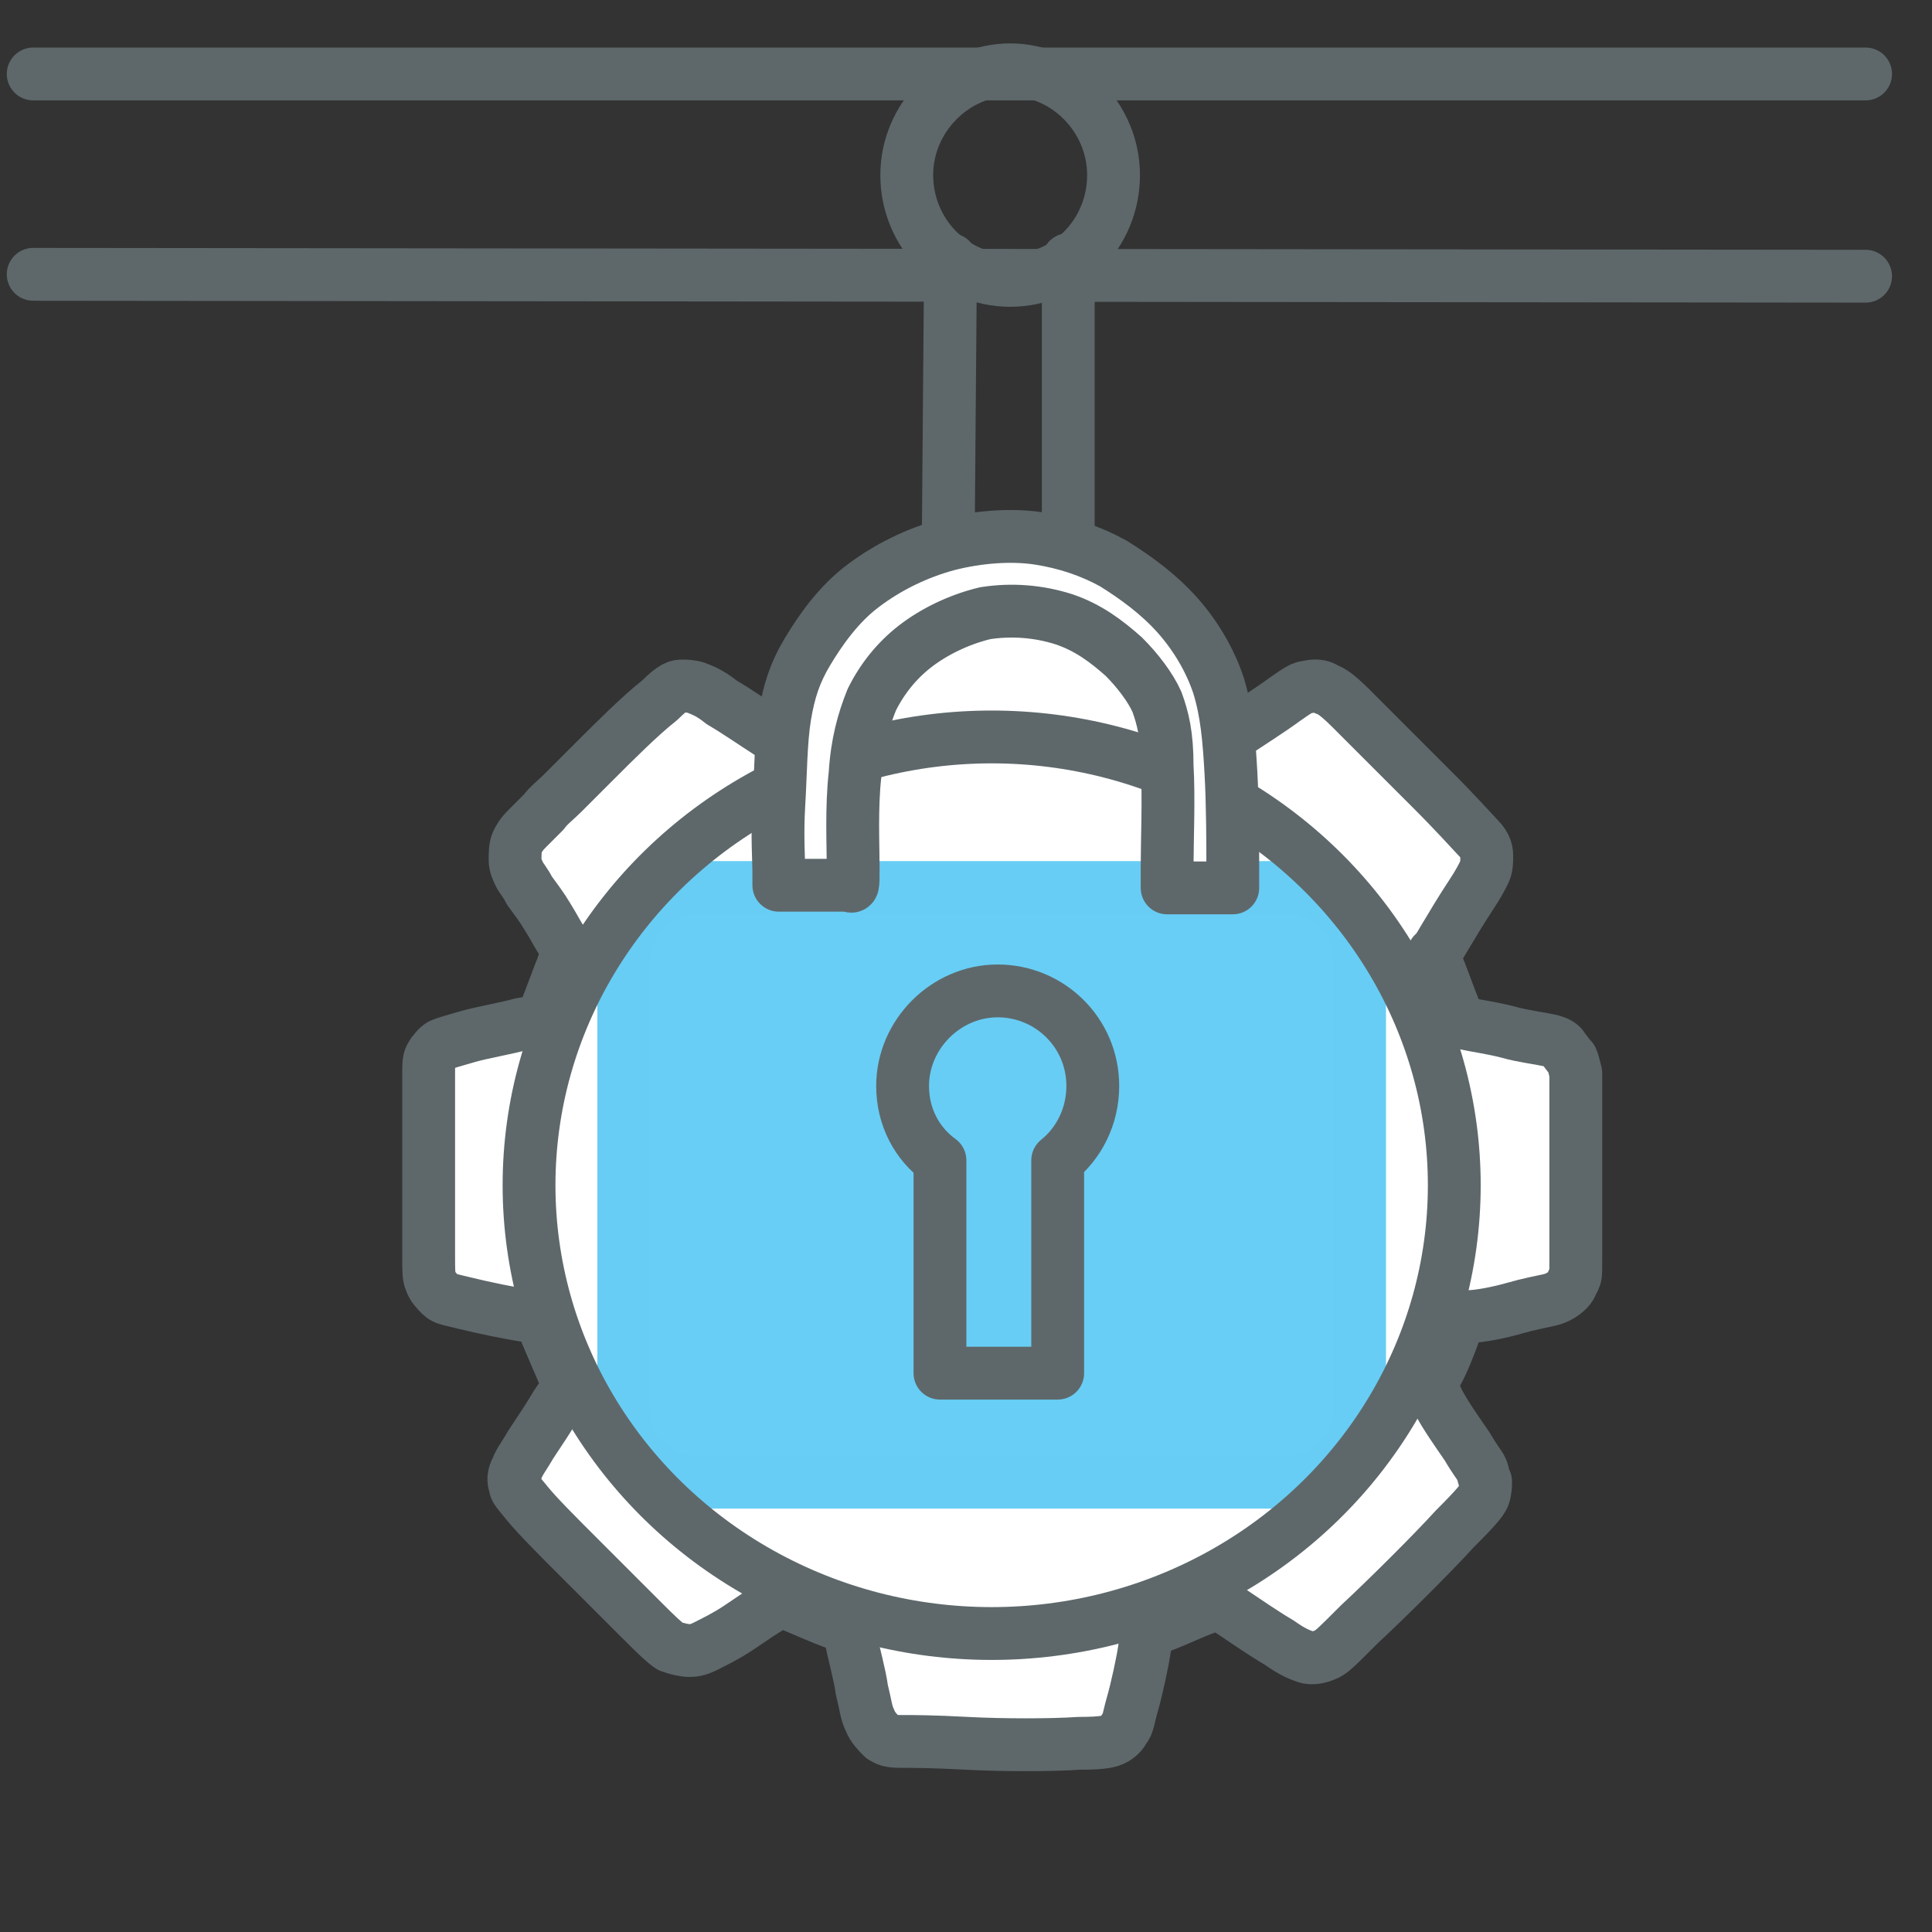
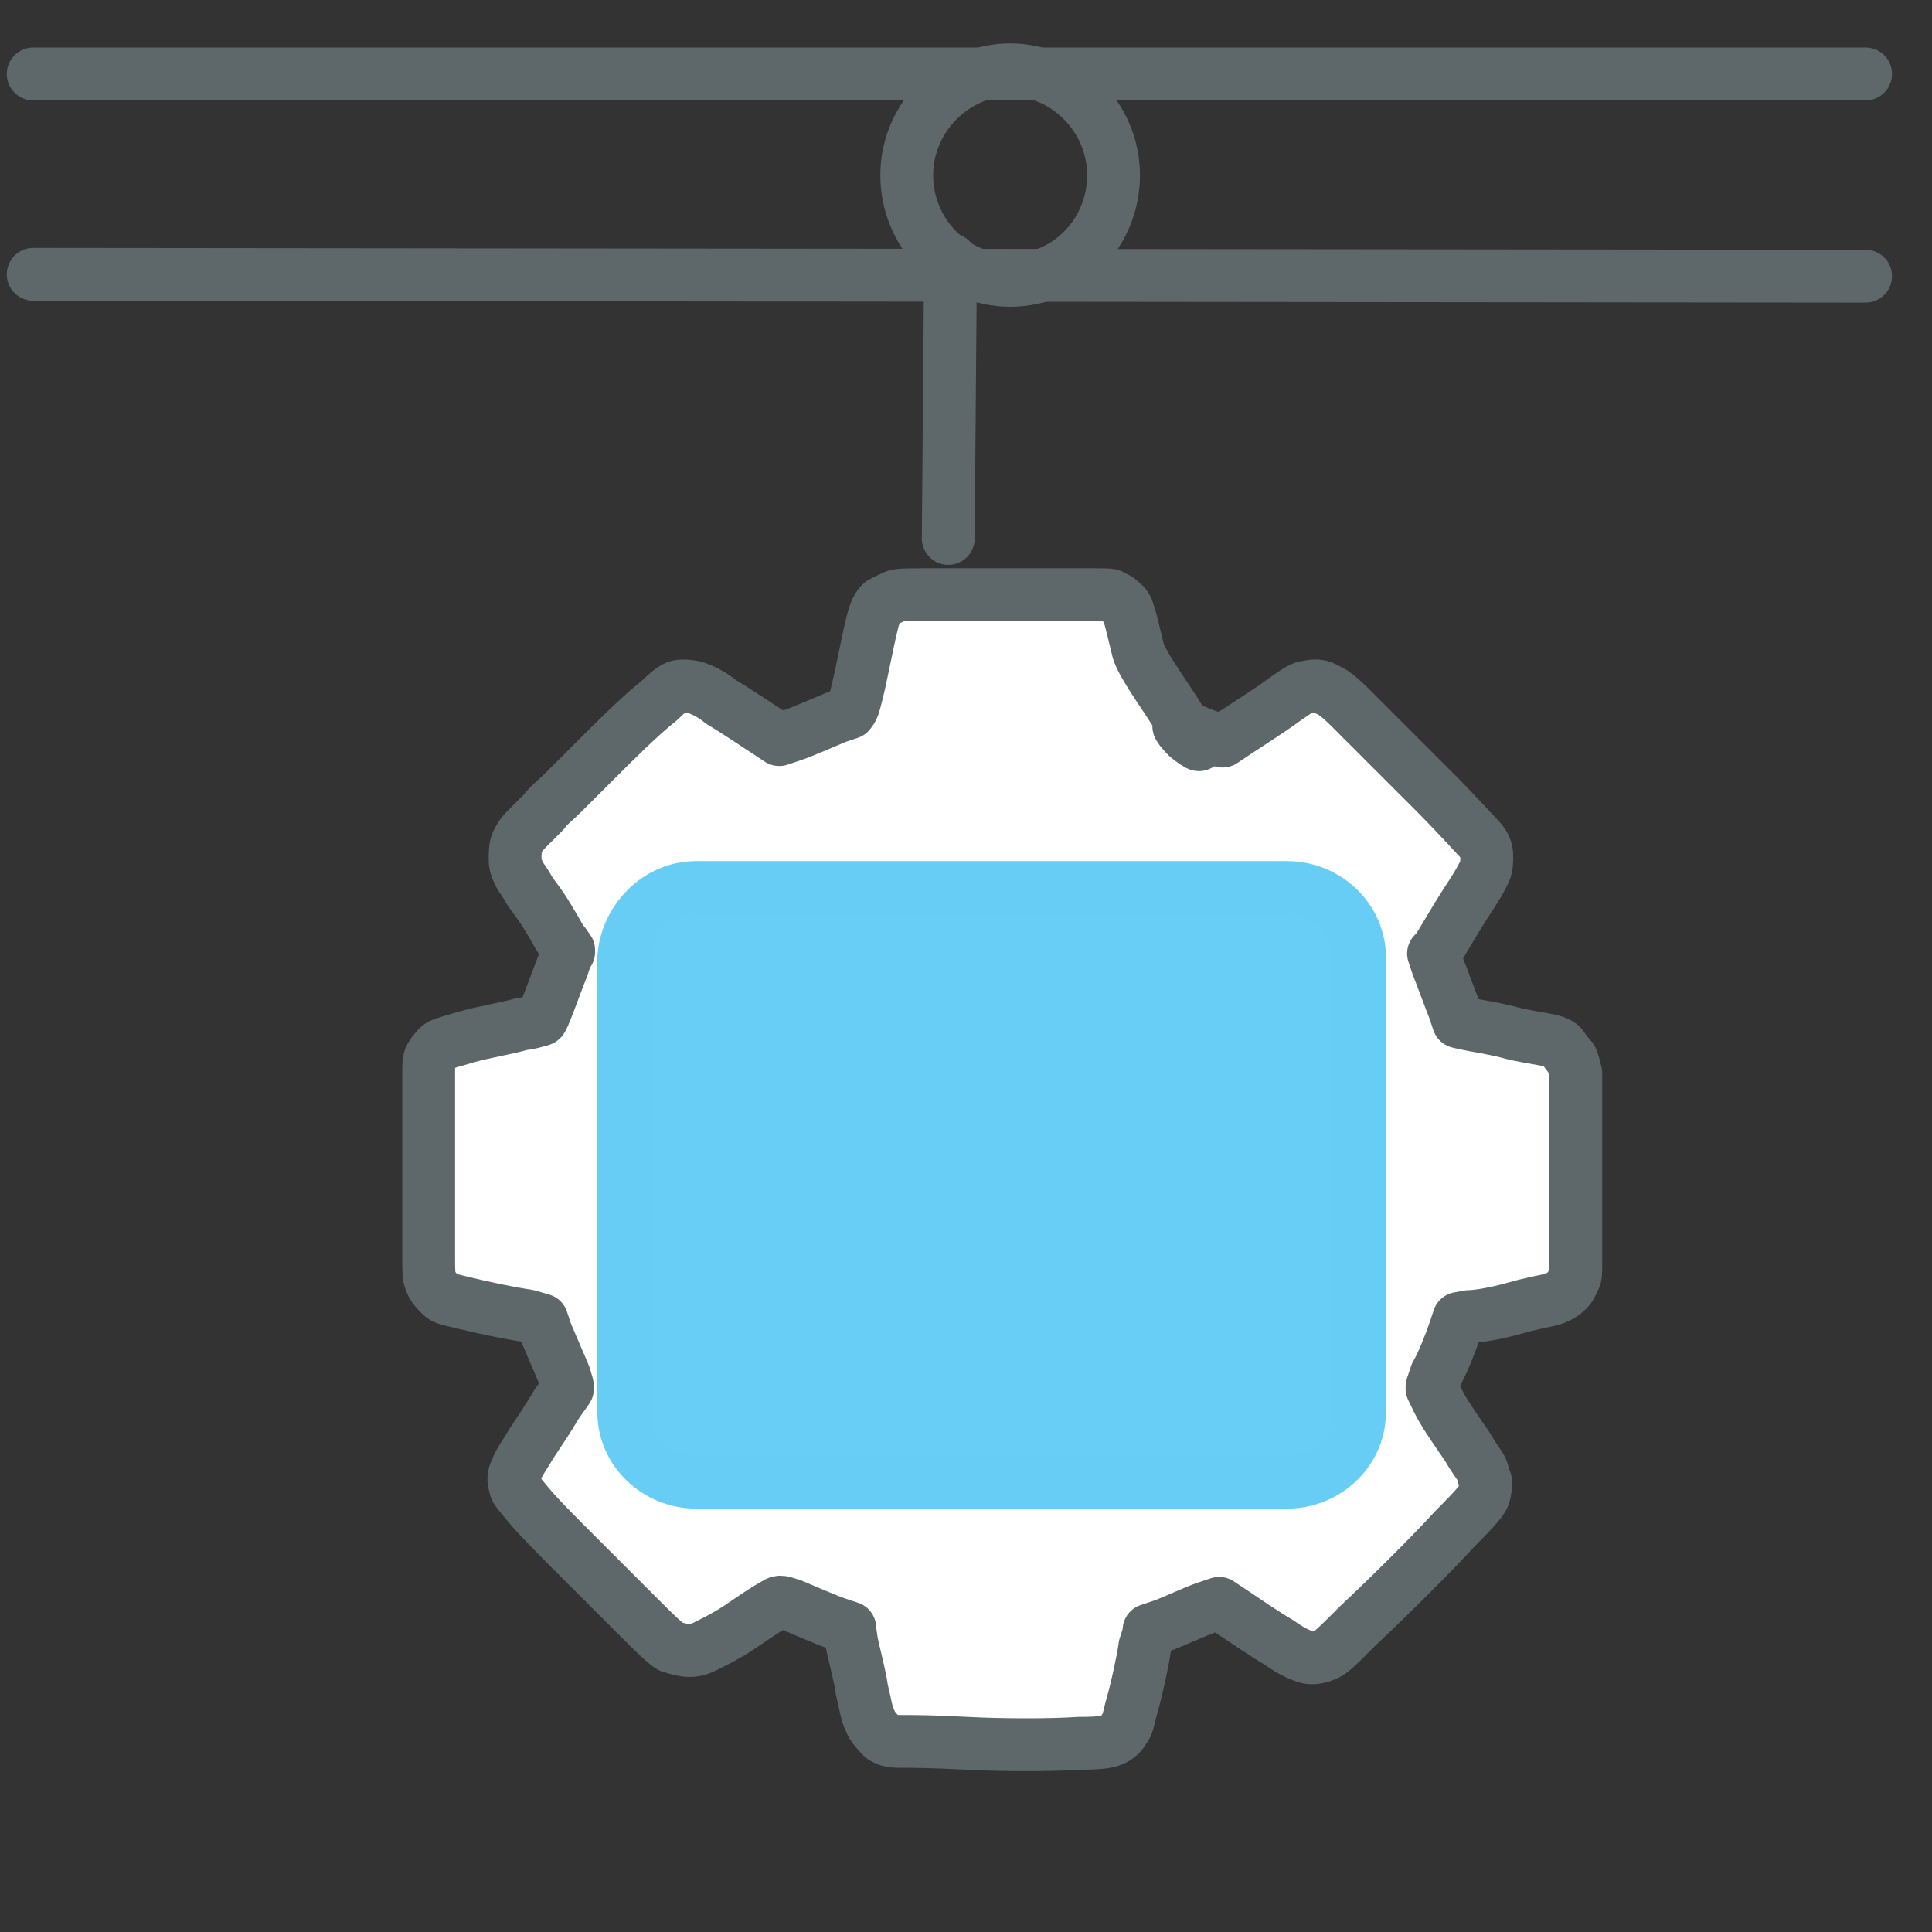
<svg xmlns="http://www.w3.org/2000/svg" version="1.1" id="Capa_1" x="0px" y="0px" viewBox="0 0 512 512" style="enable-background:new 0 0 512 512;" xml:space="preserve">
  <rect x="0" y="0" width="512" height="512" fill="#333333" stroke="none" />
  <style type="text/css">
	.st0{fill:none;stroke:#68CDF4;stroke-width:10;stroke-linecap:round;stroke-linejoin:round;stroke-miterlimit:2.613;}
	.st1{fill-rule:evenodd;clip-rule:evenodd;fill:#68CDF4;}
	.st2{fill:none;stroke:#5E686B;stroke-width:14;stroke-linecap:round;stroke-linejoin:round;stroke-miterlimit:2.613;}
	.st3{fill:#68CEF5;}
	.st4{fill:#5E686B;}
	.st5{fill:#5E686B;stroke:#5E686B;stroke-width:4;stroke-miterlimit:10;}
	.st6{fill:none;}
	.st7{fill:none;stroke:#5E686B;stroke-width:11;stroke-miterlimit:10;}
	.st8{fill:#5E686B;stroke:#5E686B;stroke-miterlimit:10;}
	.st9{fill:none;stroke:#5E686B;stroke-width:10;stroke-miterlimit:10;}
	.st10{fill:none;stroke:#5E686B;stroke-width:13;stroke-miterlimit:10;}
	.st11{fill:none;stroke:#5E686B;stroke-width:9;stroke-linecap:round;stroke-miterlimit:10;}
	.st12{fill-rule:evenodd;clip-rule:evenodd;fill:#68CEF5;}
	.st13{fill:none;stroke:#68CDF4;stroke-width:12;stroke-linecap:round;stroke-linejoin:round;stroke-miterlimit:2.613;}
	.st14{fill:none;stroke:#808080;stroke-width:12;stroke-linecap:round;stroke-linejoin:round;stroke-miterlimit:2.613;}
	.st15{fill:#FFFFFF;stroke:#5E686B;stroke-width:12;stroke-linecap:round;stroke-linejoin:round;stroke-miterlimit:2.613;}
	.st16{fill:none;stroke:#5E686B;stroke-width:12;stroke-linecap:round;stroke-linejoin:round;stroke-miterlimit:2.613;}
	.st17{fill:none;stroke:#5E686B;stroke-width:12;stroke-linecap:round;stroke-linejoin:round;stroke-miterlimit:10;}
	.st18{fill-rule:evenodd;clip-rule:evenodd;}
	.st19{fill:#808080;stroke:#5E686B;stroke-width:14;stroke-linecap:round;stroke-linejoin:round;stroke-miterlimit:2.613;}
	.st20{fill:none;stroke:#5E686B;stroke-width:13;stroke-linecap:round;stroke-linejoin:round;stroke-miterlimit:2.613;}
	.st21{fill:#68CDF4;stroke:#68CDF4;stroke-width:0.5;stroke-miterlimit:2.613;}
	.st22{fill:#5E686B;stroke:#5E686B;stroke-width:14;stroke-linecap:round;stroke-linejoin:round;stroke-miterlimit:2.613;}
	.st23{fill:#68CDF4;stroke:#68CDF4;stroke-miterlimit:2.613;}
	.st24{fill-rule:evenodd;clip-rule:evenodd;fill:#68CDF4;stroke:#68CDF4;stroke-miterlimit:10;}
	.st25{fill:none;stroke:#68CDF4;stroke-width:14;stroke-linecap:round;stroke-linejoin:round;stroke-miterlimit:2.613;}
	.st26{fill:#68CDF4;}
	.st27{fill:#9FA4A5;stroke:#5E686B;stroke-width:11;stroke-linecap:round;stroke-linejoin:round;stroke-miterlimit:10;}
	.st28{fill:#FFFFFF;stroke:#5E686B;stroke-width:11;stroke-linecap:round;stroke-linejoin:round;stroke-miterlimit:10;}
	.st29{fill:#5E686B;stroke:#5E686B;stroke-width:2;stroke-linecap:round;stroke-linejoin:round;stroke-miterlimit:10;}
	.st30{fill:#5E686B;stroke:#5E686B;stroke-linecap:round;stroke-linejoin:round;stroke-miterlimit:10;}
	.st31{fill:none;stroke:#808080;stroke-width:8;stroke-linecap:round;stroke-linejoin:round;stroke-miterlimit:10;}
	.st32{fill:#FFFFFF;stroke:#808080;stroke-width:8;stroke-linecap:round;stroke-linejoin:round;stroke-miterlimit:10;}
	.st33{fill:url(#SVGID_1_);}
	.st34{fill:none;stroke:#808080;stroke-width:5;stroke-linecap:round;stroke-linejoin:round;stroke-miterlimit:10;}
	.st35{fill:none;stroke:#68CEF5;stroke-width:8;stroke-linecap:round;stroke-linejoin:round;stroke-miterlimit:10;}
	.st36{fill:#FFFFFF;stroke:#68CEF5;stroke-width:8;stroke-linecap:round;stroke-linejoin:round;stroke-miterlimit:10;}
	.st37{fill:none;stroke:#808080;stroke-width:8;stroke-linejoin:round;stroke-miterlimit:10;}
	.st38{fill:#444E54;}
	.st39{fill:#24A382;}
	.st40{fill:none;stroke:#5E686B;stroke-width:10;stroke-linecap:round;stroke-linejoin:round;stroke-miterlimit:2.613;}
	.st41{fill:#FFFFFF;stroke:#5E686B;stroke-width:10;stroke-linecap:round;stroke-linejoin:round;stroke-miterlimit:2.613;}
	.st42{fill:none;stroke:#808080;stroke-width:10;stroke-linecap:round;stroke-linejoin:round;stroke-miterlimit:2.613;}
	.st43{fill:#68CDF4;stroke:#68CDF4;stroke-width:10;stroke-linecap:round;stroke-linejoin:round;stroke-miterlimit:2.613;}
	.st44{fill:#5E686C;}
	.st45{fill:#5E686B;stroke:#5E686B;stroke-width:3;stroke-miterlimit:10;}
	.st46{fill:#68CEF5;stroke:#68CDF4;stroke-width:3;stroke-miterlimit:10;}
	.st47{fill:#68CEF5;stroke:#5E686B;stroke-width:3;stroke-miterlimit:10;}
	.st48{fill:#5E686C;stroke:#5E686B;stroke-width:3;stroke-miterlimit:10;}
	.st49{fill:#68CEF5;stroke:#68CEF5;stroke-width:3;stroke-miterlimit:10;}
	.st50{fill:#68CEF5;stroke:#68CEF5;stroke-width:4;stroke-miterlimit:10;}
	.st51{fill:#5E686C;stroke:#5E686C;stroke-width:4;stroke-miterlimit:10;}
	.st52{fill:#68CEF5;stroke:#68CDF4;stroke-width:4;stroke-miterlimit:10;}
	.st53{fill:#FFFFFF;}
	.st54{fill:none;stroke:#5E696C;stroke-width:14;stroke-linecap:round;stroke-linejoin:round;stroke-miterlimit:2.613;}
	.st55{fill:#FFFFFF;stroke:#5E696C;stroke-width:14;stroke-linecap:round;stroke-linejoin:round;stroke-miterlimit:2.613;}
	.st56{fill:#69CEF5;stroke:#69CEF5;stroke-width:14;stroke-linecap:round;stroke-linejoin:round;stroke-miterlimit:2.613;}
	.st57{fill:none;stroke:#000000;stroke-width:14;stroke-linecap:round;stroke-linejoin:round;stroke-miterlimit:2.613;}
	.st58{fill:#5E696C;stroke:#5E696C;stroke-width:14;stroke-linecap:round;stroke-linejoin:round;stroke-miterlimit:2.613;}
	.st59{stroke:#69CEF5;stroke-width:14;stroke-linecap:round;stroke-linejoin:round;stroke-miterlimit:2.613;}
	.st60{fill:#69CEF5;stroke:#6ACEF5;stroke-width:14;stroke-linecap:round;stroke-linejoin:round;stroke-miterlimit:2.613;}
	.st61{fill:none;stroke:#5E696C;stroke-width:14;stroke-linecap:round;stroke-linejoin:round;stroke-miterlimit:2.613;}
	.st62{fill:#FFFFFF;stroke:#5E686B;stroke-width:14;stroke-linecap:round;stroke-linejoin:round;stroke-miterlimit:2.613;}
	.st63{fill:none;stroke:#5E696D;stroke-width:14;stroke-linecap:round;stroke-linejoin:round;stroke-miterlimit:2.613;}
	.st64{fill:#68CEF5;stroke:#68CDF4;stroke-width:14;stroke-linecap:round;stroke-linejoin:round;stroke-miterlimit:2.613;}
	.st65{fill:#68CDF4;stroke:#5E686B;stroke-width:14;stroke-linecap:round;stroke-linejoin:round;stroke-miterlimit:2.613;}
</style>
  <line class="st2" x1="8.8" y1="19.6" x2="494.4" y2="19.6" />
  <line class="st2" x1="8.8" y1="72.7" x2="494.4" y2="73.2" />
  <path class="st2" d="M267.7,18.5c14.8,0,27.4,12.6,27.4,27.9s-12,27.9-27.4,27.9c-15.3,0-27.4-12.6-27.4-27.9S253,18.5,267.7,18.5z" />
  <line class="st2" x1="251.9" y1="68.8" x2="251.3" y2="142.7" />
-   <line class="st2" x1="283.1" y1="68.8" x2="283.1" y2="142.7" />
  <path class="st62" d="M227.2,183.2c1.1-4.4,2.7-13.1,3.8-17.5c1.1-4.9,2.2-5.5,2.7-6c1.1-0.5,2.2-1.1,3.3-1.6  c1.1-0.5,3.3-0.5,8.2-0.5s13.1,0,21.9,0s17.5,0,22.4,0c4.4,0,4.9,0,5.5,0.5s1.6,0.5,2.2,1.6c1.1,0.5,1.6,1.6,2.2,3.8  c0.5,1.6,1.1,4.4,2.2,8.8c1.1,4.4,10.9,17,12,20.3c8.8,8.8,1.1,2.7,1.1,2.7s-4.4-4.4-1.1-2.7c3.3,1.1,3.8,1.6,7.1,2.7  c3.3,1.1,3.3,1.1,3.3,1.1s0,0,3.3-2.2c3.3-2.2,9.3-6,13.1-8.8c3.8-2.7,4.9-3.3,6-3.3c1.6-0.5,3.8-0.5,4.9,0.5  c1.6,0.5,3.3,1.6,8.2,6.6c4.9,4.9,13.7,13.7,20.3,20.3c6,6,9.9,10.4,12,12.6c2.2,2.2,2.2,3.8,2.2,4.9c0,1.1,0,2.7-0.5,3.8  c-0.5,1.1-1.6,3.3-3.8,6.6c-2.2,3.3-5.5,8.8-7.1,11.5c-1.6,2.7-1.6,2.7-2.2,3.3c0,0.5-0.5,0.5-0.5,0.5s0,0,1.1,3.3  c1.1,2.7,3.3,8.8,4.4,11.5c1.1,3.3,1.1,3.3,1.1,3.3s0,0,2.2,0.5c2.2,0.5,6.6,1.1,10.9,2.2c3.8,1.1,8.2,1.6,10.9,2.2  c2.2,0.5,3.3,1.1,3.8,2.2c0.5,0.5,1.1,1.6,2.2,2.7c0.5,1.1,0.5,1.6,1.1,3.8c0,2.2,0,6,0,11.5s0,12,0,19.7c0,7.1,0,14.8,0,18.6  c0,3.8,0,3.8-0.5,4.9c-0.5,0.5-0.5,1.6-1.6,2.7c-1.1,1.1-2.7,2.2-4.9,2.7c-2.2,0.5-5.5,1.1-9.3,2.2c-3.8,1.1-9.3,2.2-12,2.2  c-2.7,0.5-2.7,0.5-2.7,0.5s0,0-1.1,3.3c-1.1,3.3-3.3,8.8-4.9,11.5c-1.1,3.3-1.1,3.3-1.1,3.3v0.5c0,0,0,0,1.6,3.3  c1.6,3.3,5.5,8.8,7.7,12c2.2,3.8,3.3,4.9,3.8,6s0.5,2.2,1.1,3.3c0,1.1,0,2.2-0.5,3.8c-0.5,1.1-1.1,2.2-7.7,8.8  c-6,6.6-18.1,18.6-25.2,25.2c-6.6,6.6-7.7,7.7-9.3,8.2c-1.1,0.5-3.3,1.1-4.9,0.5s-3.3-1.1-7.1-3.8c-3.8-2.2-9.3-6-12.6-8.2  c-3.3-2.2-3.3-2.2-3.3-2.2s0,0-3.3,1.1c-3.3,1.1-8.8,3.8-12,4.9c-3.3,1.1-3.3,1.1-3.3,1.1v0.5c0,0,0,0.5-1.1,3.8  c-0.5,3.8-2.2,11.5-3.3,15.3c-1.1,3.8-1.1,5.5-2.2,6.6c-0.5,1.1-1.6,2.2-2.7,2.7c-1.1,0.5-2.2,1.1-9.3,1.1c-7.1,0.5-20.3,0.5-29.6,0  c-9.3-0.5-14.2-0.5-17.5-0.5c-3.3,0-3.8-0.5-4.9-1.1c-1.1-1.1-2.7-2.7-3.3-4.4c-1.1-2.2-1.1-3.8-2.2-8.2c-0.5-3.8-2.2-9.9-2.7-12.6  c-0.5-3.3-0.5-3.3-0.5-3.3v-0.5c0,0,0,0-3.3-1.1c-3.3-1.1-9.3-3.8-12-4.9c-3.3-1.1-3.3-1.1-4.9,0c-2.2,1.1-6,3.8-9.3,6  c-3.3,2.2-6.6,3.8-8.8,4.9c-2.2,1.1-3.3,1.1-4.4,1.1s-3.3-0.5-4.9-1.1c-1.6-1.1-3.3-2.7-7.7-7.1c-4.4-4.4-11.5-11.5-17-17  c-5.5-5.5-10.4-10.4-13.1-13.7s-3.3-3.8-3.3-4.9c-0.5-1.1-0.5-2.7,0.5-4.4c0.5-1.6,2.2-3.8,3.8-6.6c2.2-3.3,4.4-6.6,6-9.3  c1.6-2.7,2.7-3.8,3.3-4.9c0.5-0.5,0.5-0.5-0.5-3.8c-1.1-2.7-3.8-8.8-4.9-11.5c-1.1-3.3-1.1-3.3-1.1-3.3s0,0-3.8-1.1  c-3.8-0.5-12-2.2-16.4-3.3c-4.4-1.1-5.5-1.1-6.6-2.2c-1.1-1.1-2.2-2.2-2.7-3.8c-0.5-1.1-0.5-2.7-0.5-6.6s0-11.5,0-17.5  c0-6,0-11.5,0-17s0-11.5,0-14.8c0-3.3,0.5-3.3,1.1-4.4c0.5-0.5,1.1-1.6,2.2-2.2c1.1-0.5,3.3-1.1,7.1-2.2c3.8-1.1,10.4-2.2,14.2-3.3  c3.8-0.5,4.4-1.1,4.9-1.1c0.5,0,0.5,0,1.6-2.7c1.1-2.7,3.3-8.8,4.4-11.5c1.1-3.3,1.1-3.3,1.1-3.3s0-0.5,0.5-0.5v-0.5  c0,0,0,0-1.1-1.6c-1.1-1.1-2.7-4.4-4.4-7.1c-1.6-2.7-3.3-4.9-4.9-7.1c-1.1-2.2-2.2-3.3-2.7-4.4c-0.5-1.1-1.1-2.2-1.1-3.8  c0-1.1,0-3.3,0.5-4.4c0.5-1.1,1.1-2.2,2.7-3.8c1.1-1.1,3.3-3.3,4.4-4.4c1.1-1.6,3.3-3.3,4.9-4.9c1.6-1.6,3.8-3.8,8.8-8.8  c4.9-4.9,12-12,17-15.9c3.8-3.8,4.9-3.8,6-3.8c1.1,0,2.2,0,3.8,0.5c1.1,0.5,3.3,1.1,6.6,3.8c3.8,2.2,9.3,6,12,7.7  c3.3,2.2,3.3,2.2,3.3,2.2s0,0,3.3-1.1c3.3-1.1,9.3-3.8,12-4.9c3.3-1.1,3.3-1.1,3.3-1.1C226.1,187.6,226.1,187.6,227.2,183.2z" />
  <path class="st64" d="M184.5,235.2h156.6c10.4,0,19.2,8.2,19.2,18.6v120.4c0,10.4-8.8,18.6-19.2,18.6H184.5  c-10.4,0-19.2-8.2-19.2-18.6V253.9C165.9,244,174.1,235.2,184.5,235.2z" />
-   <ellipse class="st2" cx="262.8" cy="314.1" rx="122.6" ry="118.8" />
-   <path class="st62" d="M226.1,229.8c0-5.5-0.5-15.9,0.5-24.6c0.5-8.2,2.2-14.2,4.4-19.7c2.7-5.5,6.6-10.4,11.5-14.2  s11.5-7.1,18.6-8.8c7.1-1.1,14.2-0.5,20.8,1.6c6.6,2.2,11.5,6,15.9,9.9c3.8,3.8,7.1,8.2,8.8,12c1.6,4.4,2.7,8.8,2.7,17  c0.5,8.2,0,20.3,0,26.3c0,6,0,6,0,6s0,0,2.7,0c2.7,0,8.8,0,12,0c2.7,0,2.7,0,2.7,0s0,0,0-5.5c0-5.5,0-16.4-0.5-25.2  c-0.5-8.8-1.1-15.9-3.3-23c-2.2-6.6-6-13.1-10.9-18.6c-4.9-5.5-10.9-9.9-17-13.7c-6-3.3-12.6-5.5-19.7-6.6  c-7.1-1.1-15.9-0.5-24.1,1.6c-8.2,2.2-15.9,6-22.4,10.9c-6.6,4.9-11.5,12-14.8,17.5c-3.3,5.5-4.9,10.4-6,17s-1.1,15.3-1.6,23.5  c-0.5,8.2,0,14.8,0,18.1c0,3.3,0,3.3,0,3.3s0,0,3.3,0c3.3,0,9.3,0,12,0c3.3,0,3.3,0,3.3,0C226.1,235.2,226.1,235.2,226.1,229.8z" />
-   <path class="st65" d="M289.6,287.8c0-14.2-11.5-25.2-25.2-25.2s-25.2,11.5-25.2,25.2c0,8.2,3.8,15.3,9.9,19.7v56.4h31.2v-56.4  C285.8,303.1,289.6,296,289.6,287.8z" />
</svg>